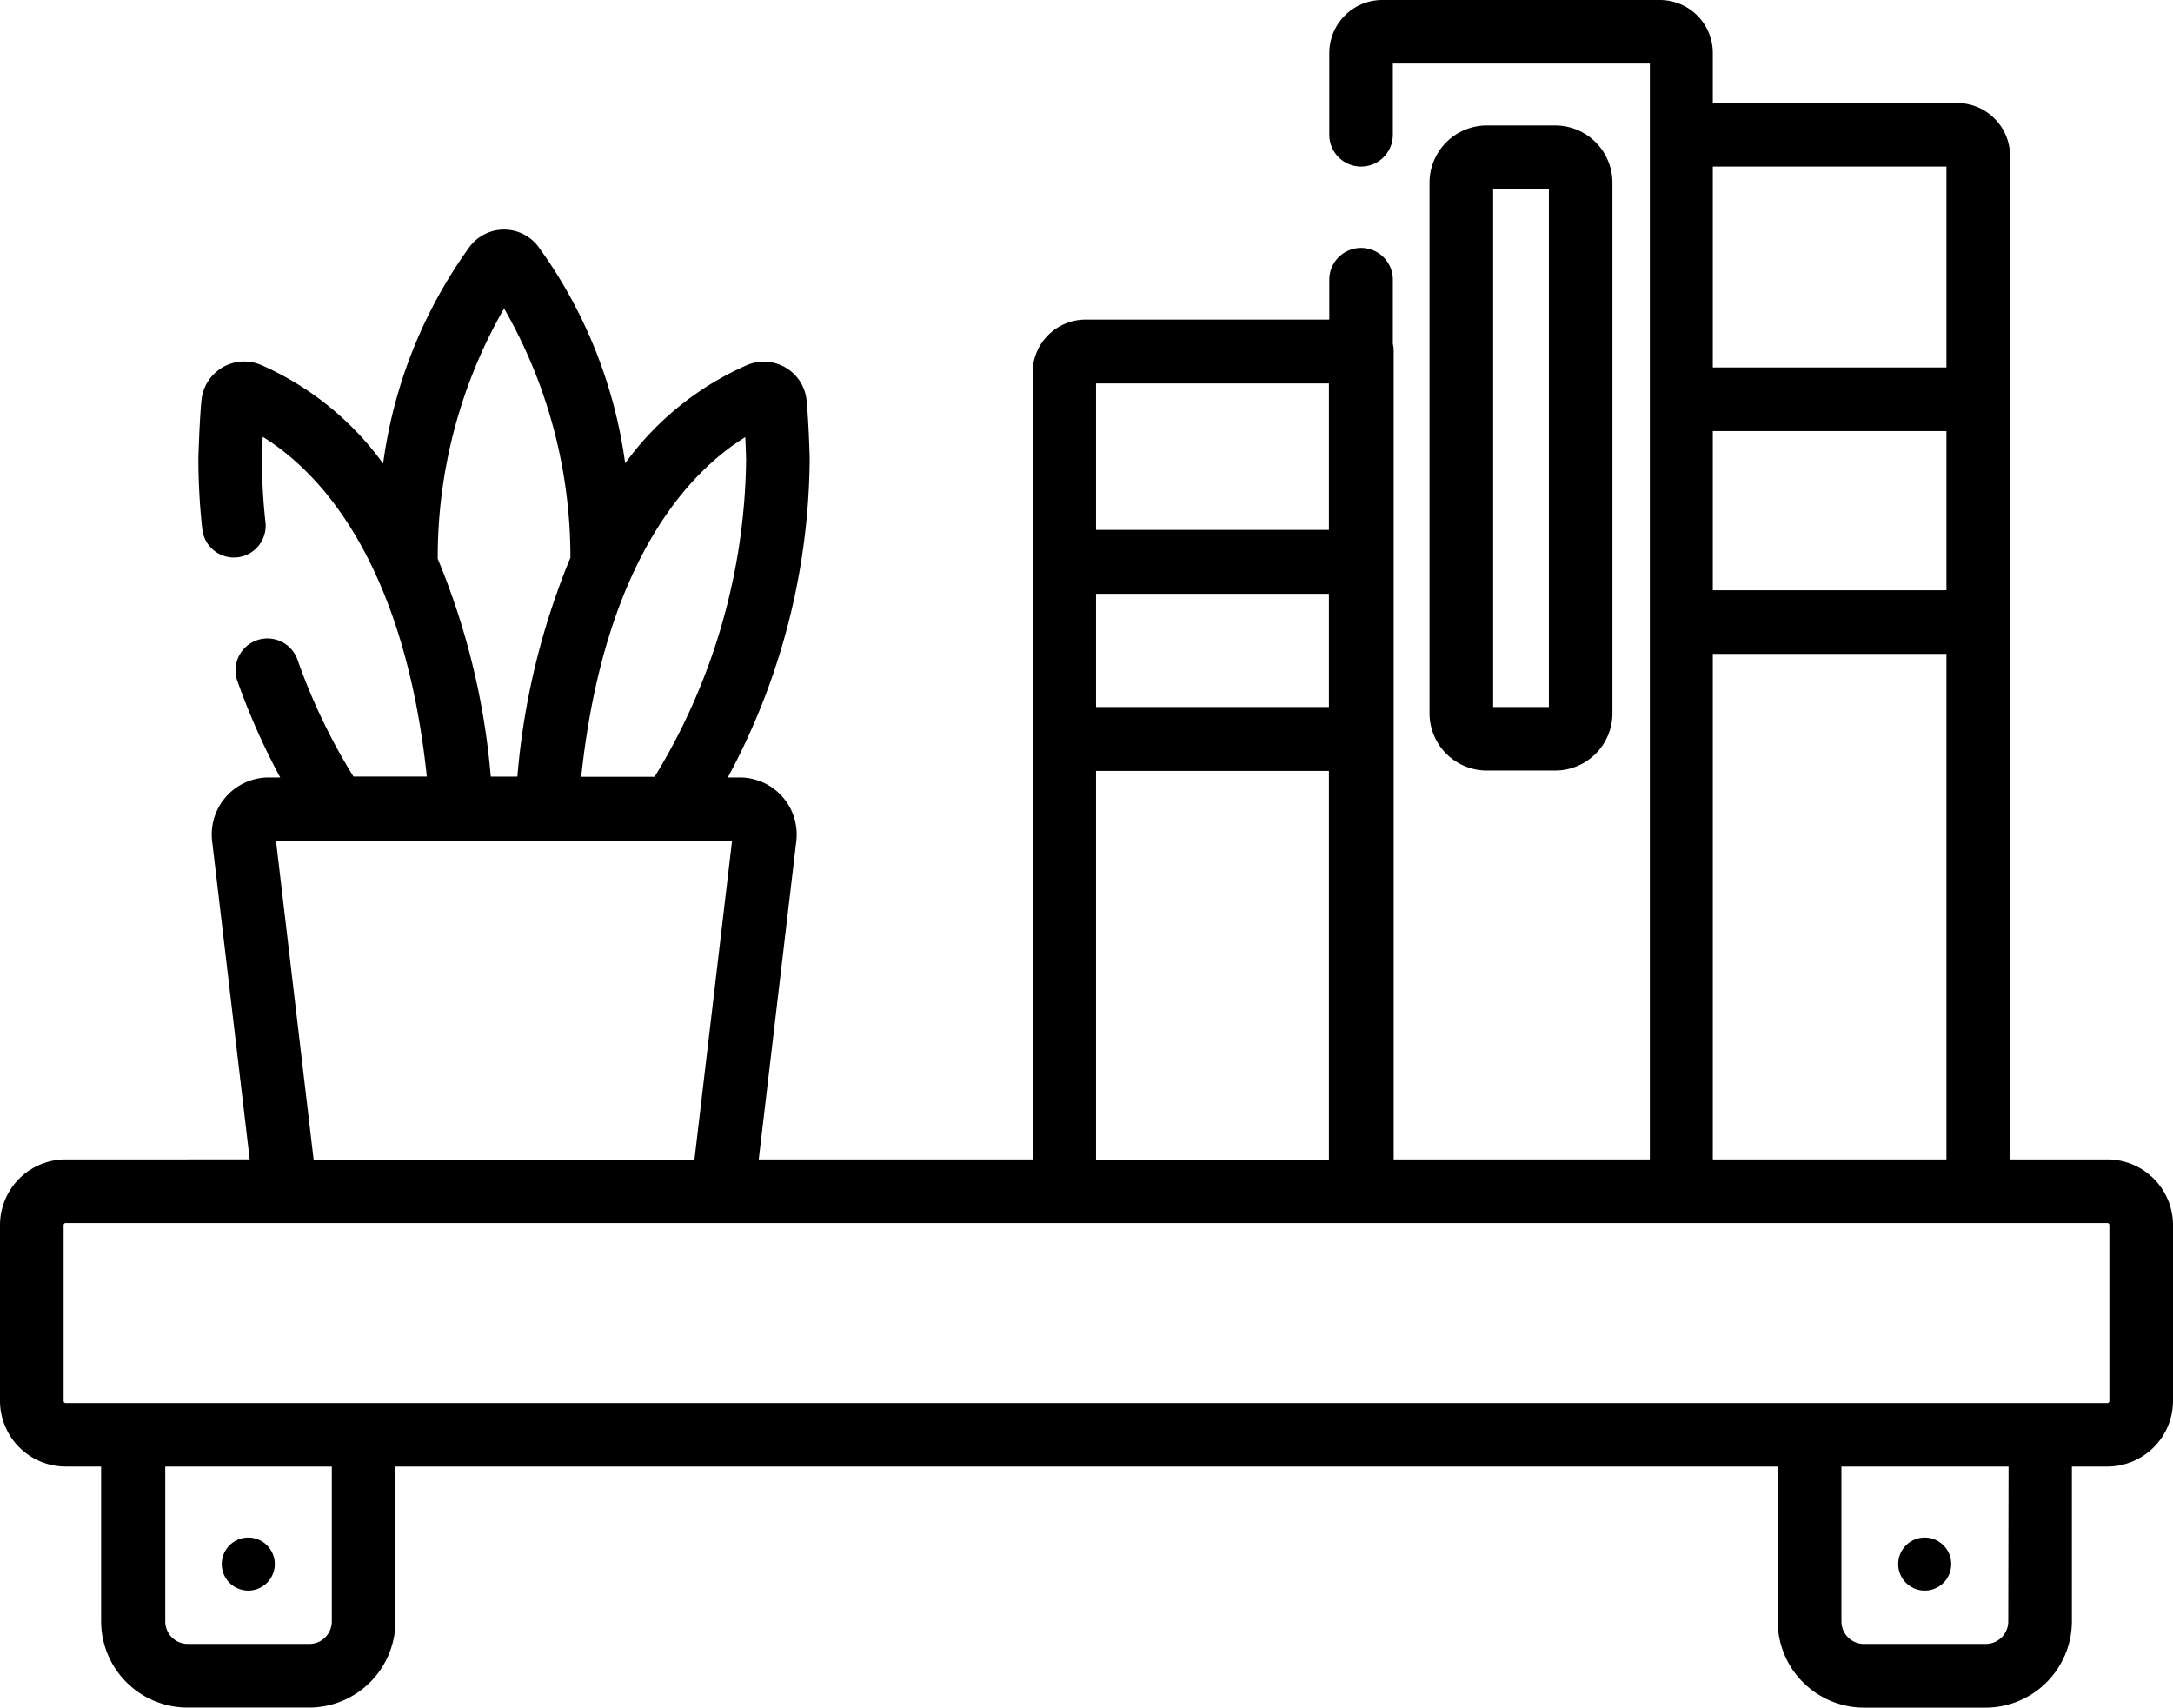
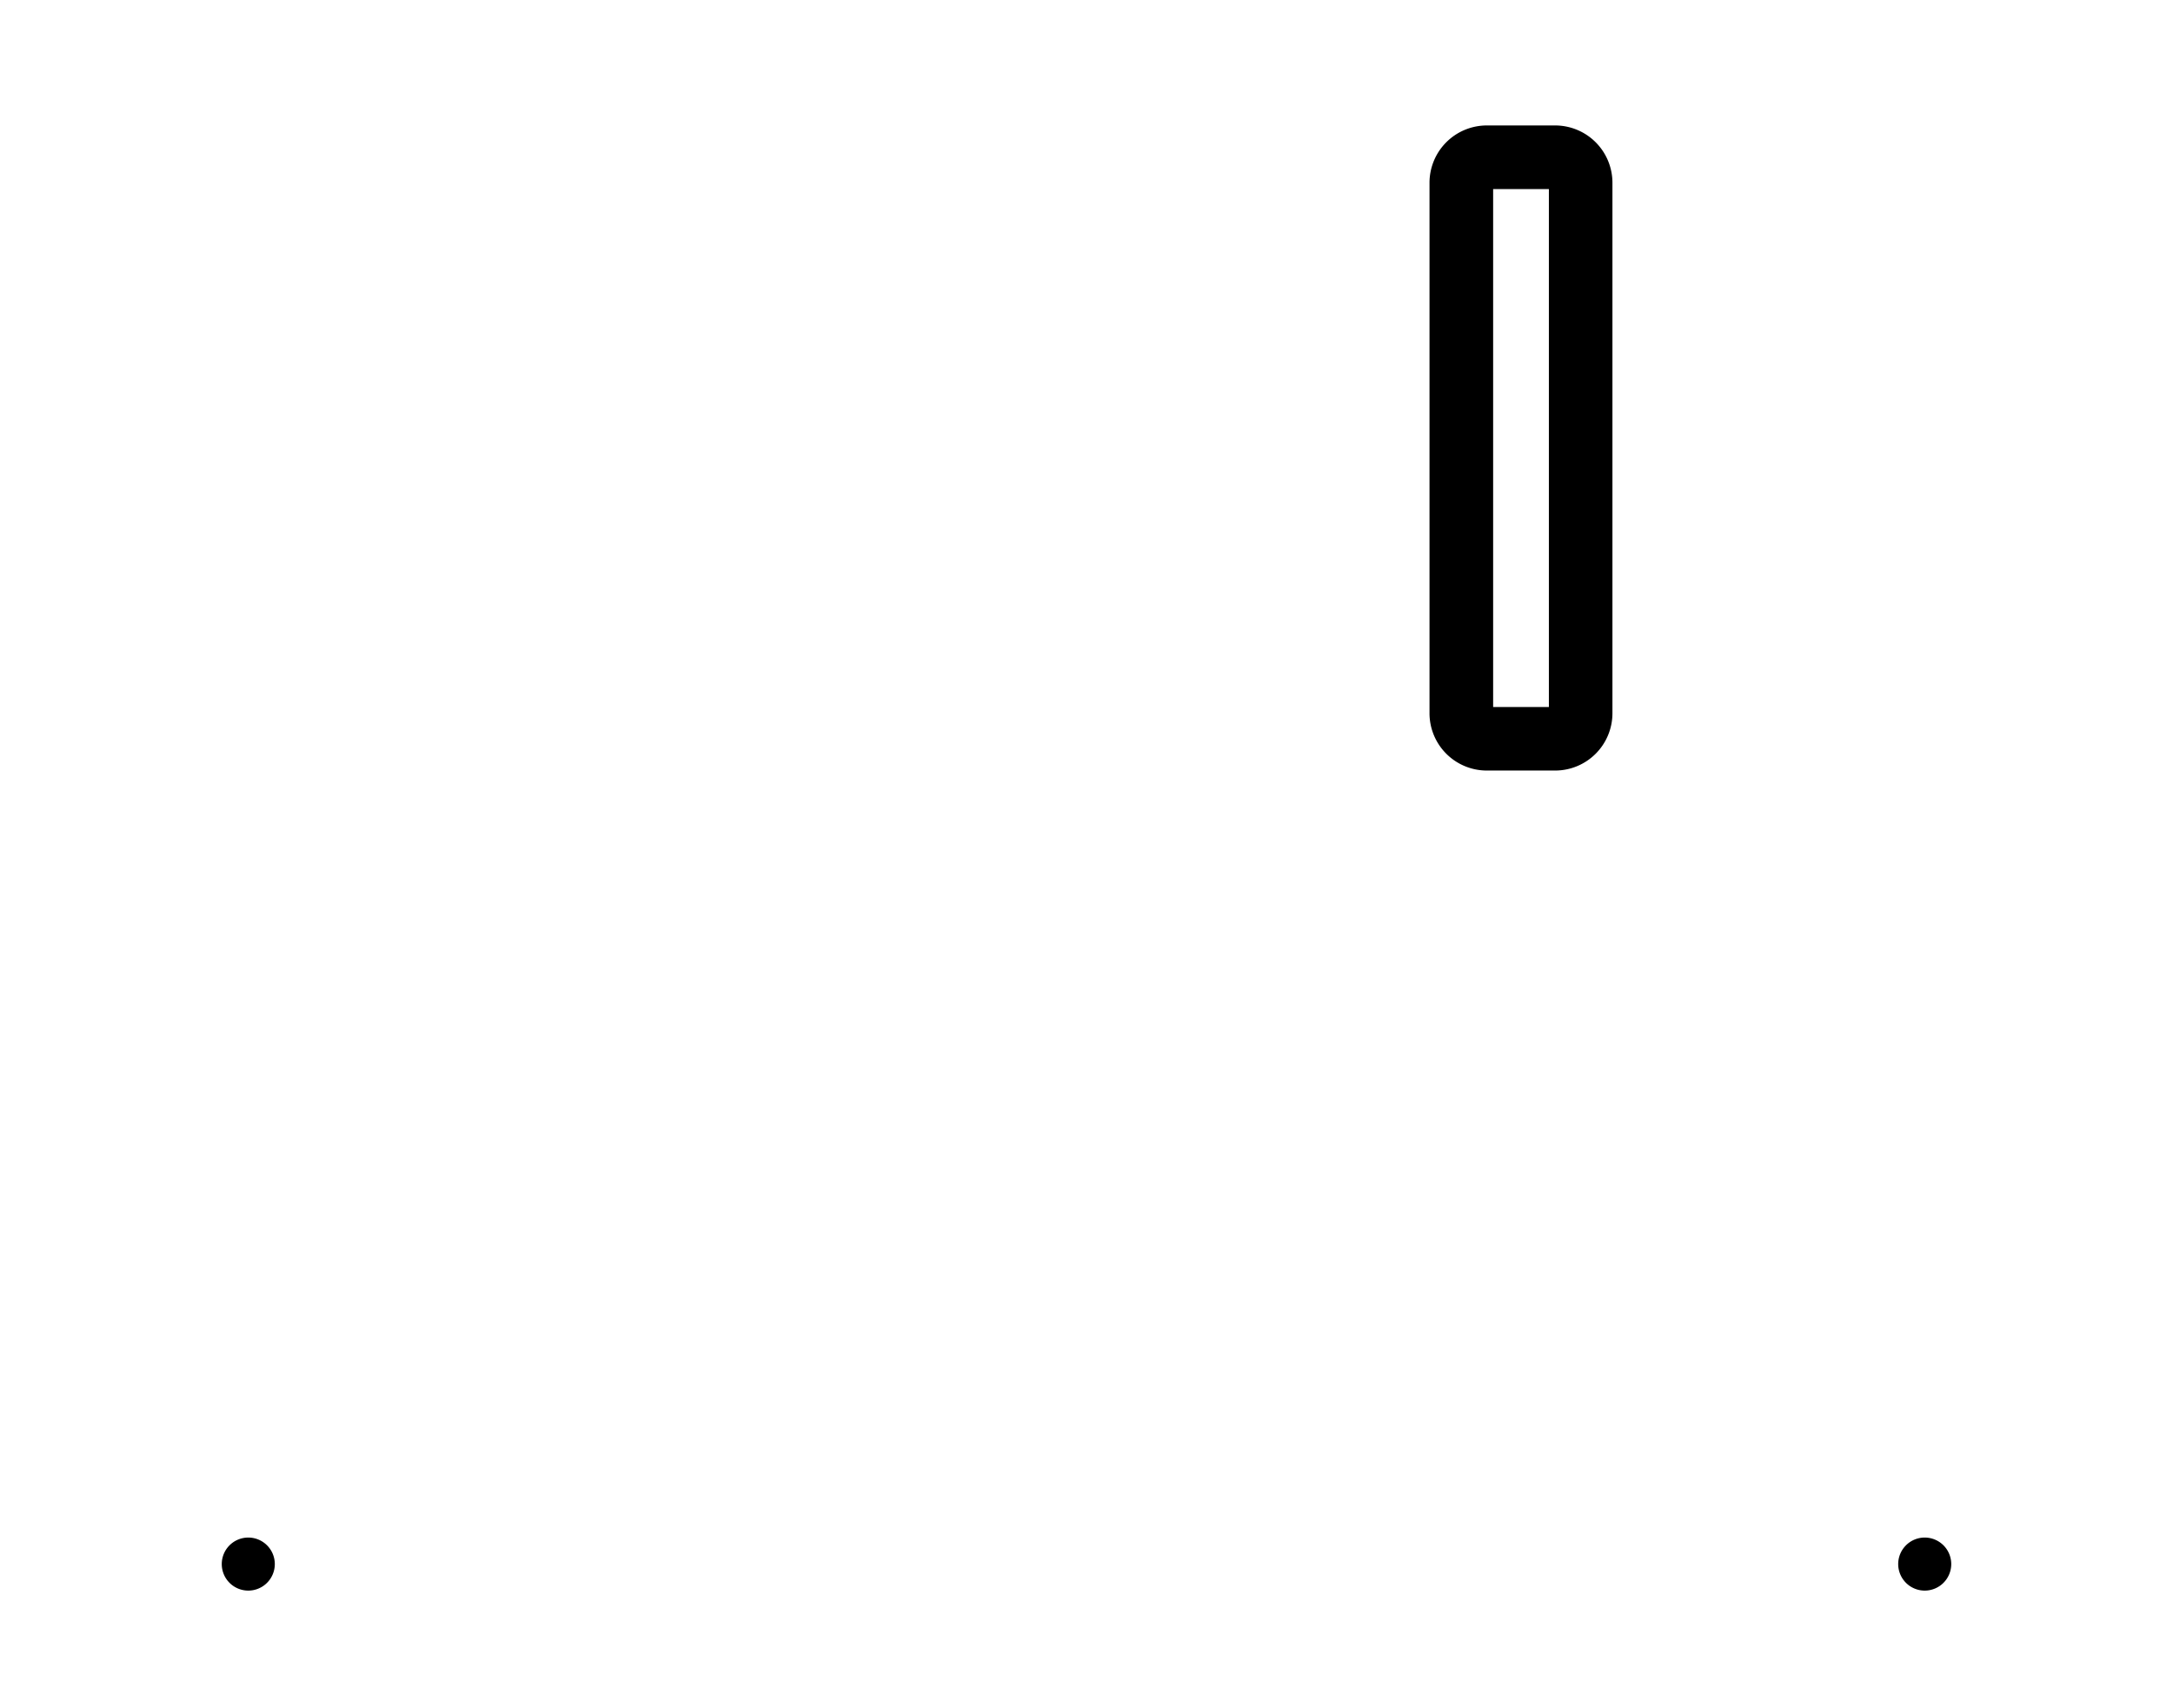
<svg xmlns="http://www.w3.org/2000/svg" width="28.926" height="22.731" viewBox="0 0 28.926 22.731">
  <g id="book" transform="translate(0 -0.5)">
    <path id="Path_208" data-name="Path 208" d="M447.964,363.134a.353.353,0,1,1-.353-.353A.353.353,0,0,1,447.964,363.134Zm0,0" transform="translate(-421.99 -341.814)" />
    <path id="Path_209" data-name="Path 209" d="M52.952,363.134a.353.353,0,1,1-.353-.353A.353.353,0,0,1,52.952,363.134Zm0,0" transform="translate(-49.294 -341.814)" />
    <path id="Path_210" data-name="Path 210" d="M338.482,38.653a.763.763,0,0,0,.762-.762V30.828a.763.763,0,0,0-.762-.762h-.911a.763.763,0,0,0-.762.762v7.063a.763.763,0,0,0,.762.762Zm-.826-7.74h.742v6.894h-.742Zm0,0" transform="translate(-317.78 -27.896)" />
-     <path id="Path_211" data-name="Path 211" d="M28.051,15.933H26.757V2.576a.706.706,0,0,0-.706-.705H22.8V1.205A.706.706,0,0,0,22.1.5h-3.7a.706.706,0,0,0-.705.705V2.294a.423.423,0,1,0,.846,0V1.346h3.421V15.933h-3.41V5.177a.415.415,0,0,0-.011-.1V4.223a.423.423,0,1,0-.846,0v.531H14.451a.706.706,0,0,0-.705.705V15.933H10.1l.5-4.236a.759.759,0,0,0-.753-.848H9.688a9.029,9.029,0,0,0,1.09-4.241V6.6c0-.02-.013-.484-.041-.77a.572.572,0,0,0-.782-.475A3.975,3.975,0,0,0,8.322,6.667,6.361,6.361,0,0,0,7.164,3.78a.573.573,0,0,0-.909,0A6.362,6.362,0,0,0,5.1,6.671,3.987,3.987,0,0,0,3.464,5.353a.572.572,0,0,0-.782.475c-.028.286-.04.75-.041.77,0,0,0,.008,0,.011a8.487,8.487,0,0,0,.052.936.423.423,0,0,0,.841-.094,7.665,7.665,0,0,1-.047-.836c0-.027,0-.151.011-.3.687.422,1.871,1.568,2.184,4.522H4.705A8.013,8.013,0,0,1,3.96,9.281a.423.423,0,0,0-.8.284,9.18,9.18,0,0,0,.57,1.284H3.577a.759.759,0,0,0-.753.848l.5,4.236H.875A.875.875,0,0,0,0,16.808v2.339a.876.876,0,0,0,.875.875h.471v2.059A1.151,1.151,0,0,0,2.5,23.23H4.114a1.151,1.151,0,0,0,1.15-1.15V20.022h18.4v2.059a1.151,1.151,0,0,0,1.15,1.15H26.43a1.151,1.151,0,0,0,1.15-1.15V20.022h.471a.876.876,0,0,0,.875-.875V16.808a.876.876,0,0,0-.875-.875ZM22.8,2.717H25.91V5.391H22.8Zm0,3.521H25.91V8.357H22.8Zm0,2.966H25.91v6.729H22.8Zm-8.21-3.6h3.1V7.553h-3.1Zm0,2.8h3.1V9.911h-3.1Zm0,2.358h3.1v5.176h-3.1ZM9.921,6.316c.007.147.01.271.011.3a8.259,8.259,0,0,1-1.218,4.224H7.737c.313-2.953,1.5-4.1,2.184-4.521ZM6.71,4.606a6.64,6.64,0,0,1,.883,3.317,9.714,9.714,0,0,0-.706,2.915H6.533a9.652,9.652,0,0,0-.706-2.9A6.642,6.642,0,0,1,6.71,4.606ZM9.744,11.7l-.5,4.237H4.175l-.5-4.237Zm-6.08-.1h0Zm.753,10.483a.3.3,0,0,1-.3.3H2.5a.3.3,0,0,1-.3-.3V20.022H4.417v2.059Zm22.316,0a.3.3,0,0,1-.3.3H24.812a.3.3,0,0,1-.3-.3V20.022h2.225Zm1.346-2.934a.028.028,0,0,1-.028.028H.875a.028.028,0,0,1-.028-.028V16.808a.028.028,0,0,1,.028-.028H28.051a.028.028,0,0,1,.028.028Zm0,0" transform="translate(0 0)" />
  </g>
</svg>